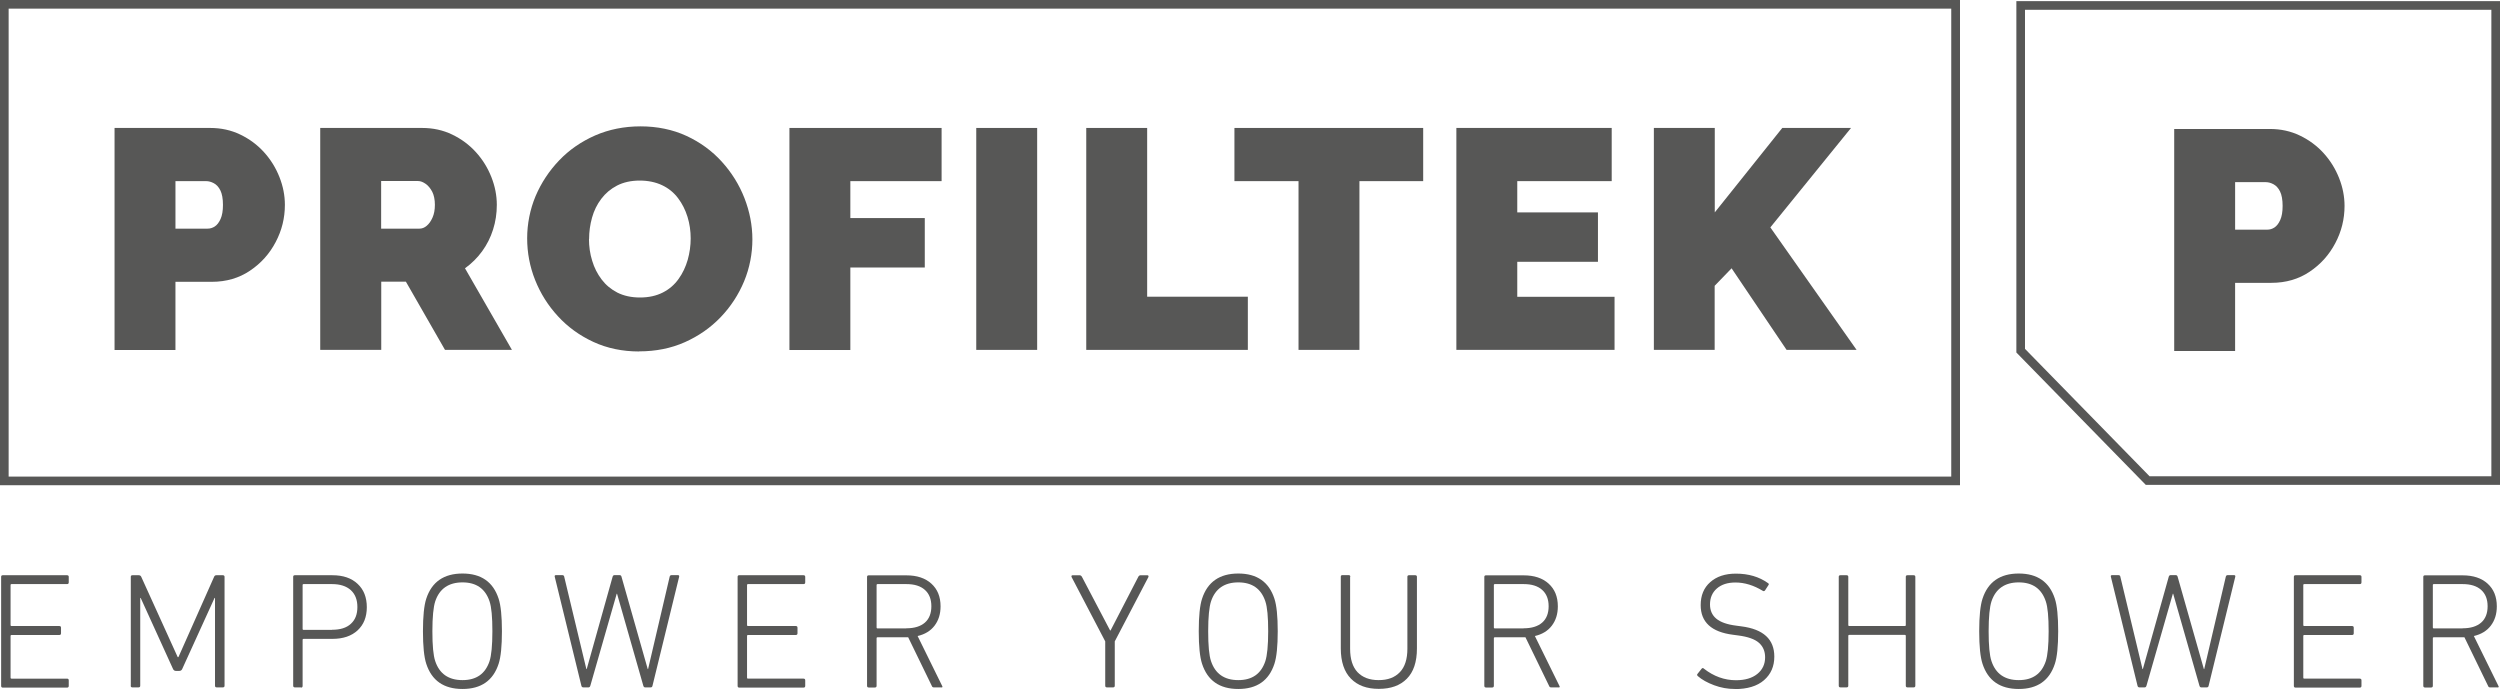
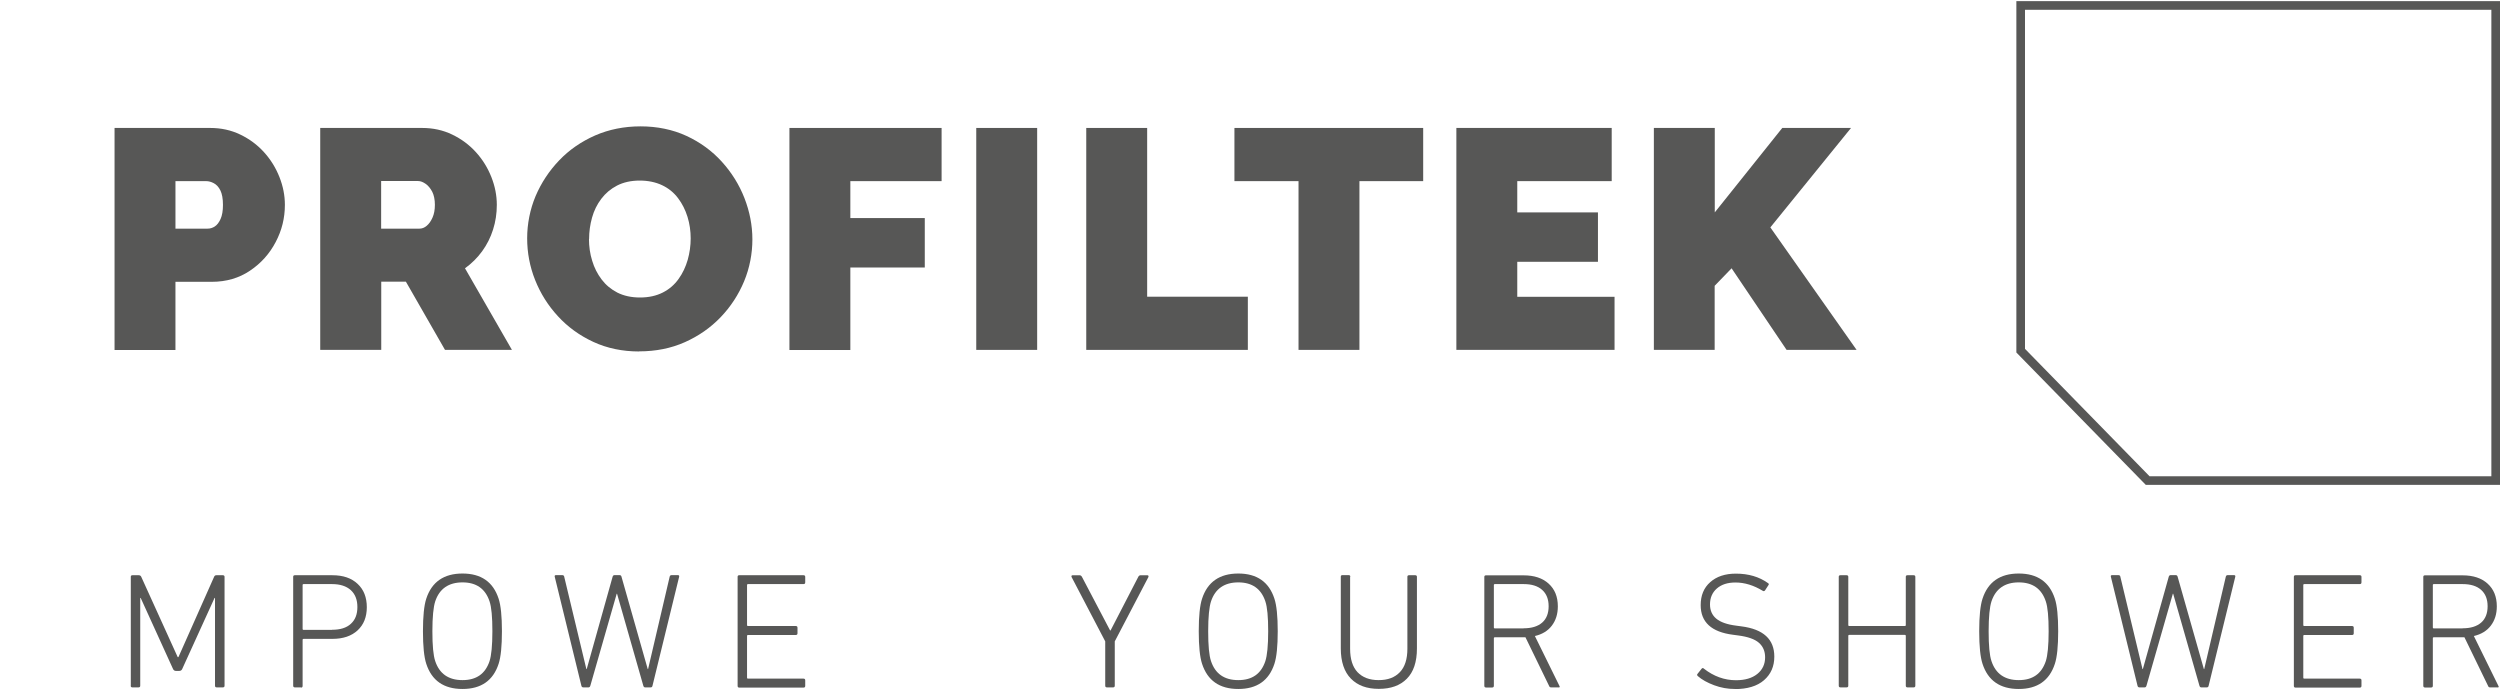
<svg xmlns="http://www.w3.org/2000/svg" id="Capa_2" data-name="Capa 2" viewBox="0 0 220 60.63">
  <defs>
    <style>
      .cls-1 {
        fill: #575756;
      }
    </style>
  </defs>
  <g id="Capa_1-2" data-name="Capa 1">
    <g>
-       <path class="cls-1" d="m.1,60.34v-9.58c0-.1.05-.14.15-.14h5.65c.1,0,.15.05.15.14v.49c0,.1-.05.15-.15.15H1.02c-.06,0-.09.03-.09.09v3.51c0,.06.03.09.09.09h4.2c.1,0,.15.05.15.15v.49c0,.1-.05.15-.15.15H1.02c-.06,0-.09.03-.09.09v3.66c0,.06.03.09.09.09h4.88c.1,0,.15.05.15.15v.49c0,.1-.05.15-.15.15H.25c-.1,0-.15-.05-.15-.15Z" />
      <path class="cls-1" d="m11.51,60.34v-9.58c0-.1.05-.14.15-.14h.55c.11,0,.18.05.22.14l3.21,7.07h.06l3.14-7.07c.04-.1.11-.14.2-.14h.57c.1,0,.15.05.15.14v9.58c0,.1-.05.15-.15.15h-.54c-.1,0-.15-.05-.15-.15v-7.72h-.04l-2.85,6.26c-.05.11-.14.16-.26.16h-.29c-.11,0-.19-.05-.25-.16l-2.85-6.26h-.04v7.72c0,.1-.05.15-.15.15h-.54c-.1,0-.15-.05-.15-.15Z" />
      <path class="cls-1" d="m26.49,60.49h-.54c-.1,0-.15-.05-.15-.15v-9.58c0-.1.05-.14.15-.14h3.3c.94,0,1.68.25,2.22.76.54.5.81,1.19.81,2.05s-.27,1.54-.81,2.04c-.54.5-1.28.75-2.22.75h-2.53c-.06,0-.09.03-.09.09v4.05c0,.1-.05.15-.15.15Zm2.73-5.07c.72,0,1.27-.17,1.65-.52.39-.35.58-.84.58-1.48s-.19-1.13-.58-1.49c-.39-.35-.94-.53-1.65-.53h-2.5c-.06,0-.09.03-.09.09v3.85c0,.06.03.09.09.09h2.5Z" />
      <path class="cls-1" d="m40.7,60.63c-1.65,0-2.71-.74-3.19-2.22-.19-.58-.29-1.53-.29-2.86s.1-2.28.29-2.86c.48-1.48,1.55-2.22,3.19-2.22s2.7.74,3.18,2.22c.19.58.29,1.53.29,2.86s-.1,2.28-.29,2.86c-.48,1.48-1.54,2.22-3.18,2.22Zm2.63-5.08c0-1.26-.08-2.13-.25-2.63-.37-1.11-1.16-1.67-2.38-1.67s-2.03.56-2.4,1.67c-.16.49-.25,1.37-.25,2.63s.08,2.13.25,2.63c.37,1.11,1.17,1.67,2.4,1.67s2.01-.56,2.38-1.67c.16-.49.25-1.37.25-2.63Z" />
      <path class="cls-1" d="m57.25,60.49h-.48c-.08,0-.13-.05-.16-.15l-2.31-8.09h-.03l-2.32,8.09c-.03.1-.08.15-.16.15h-.46c-.09,0-.15-.05-.17-.15l-2.34-9.57c-.03-.11,0-.16.12-.16h.52c.12,0,.18.05.19.14l1.95,8.13h.03l2.28-8.13c.03-.1.09-.14.17-.14h.44c.09,0,.15.05.17.14l2.31,8.13h.03l1.9-8.13c.02-.1.08-.14.19-.14h.52c.11,0,.15.05.12.16l-2.34,9.57c-.02.1-.07.15-.16.15Z" />
      <path class="cls-1" d="m64.91,60.34v-9.58c0-.1.05-.14.15-.14h5.65c.1,0,.15.05.15.14v.49c0,.1-.05.15-.15.15h-4.88c-.06,0-.09.03-.09.09v3.51c0,.06.03.09.09.09h4.2c.1,0,.15.05.15.15v.49c0,.1-.05.15-.15.15h-4.2c-.06,0-.09.03-.09.09v3.66c0,.06.03.09.09.09h4.88c.1,0,.15.05.15.15v.49c0,.1-.05.15-.15.15h-5.65c-.1,0-.15-.05-.15-.15Z" />
-       <path class="cls-1" d="m82.84,60.49h-.67c-.08,0-.14-.04-.17-.13l-2.08-4.28h-2.69c-.06,0-.09.03-.09.09v4.18c0,.1-.05.15-.15.15h-.54c-.1,0-.15-.05-.15-.15v-9.58c0-.1.05-.14.15-.14h3.31c.93,0,1.66.24,2.2.73.54.49.81,1.15.81,2,0,.68-.18,1.24-.53,1.7-.35.46-.85.76-1.49.91l2.15,4.37c.07.11.04.16-.07.16Zm-3.08-5.2c.71,0,1.25-.17,1.63-.5.38-.33.57-.82.57-1.44s-.19-1.1-.57-1.44-.92-.51-1.63-.51h-2.53c-.06,0-.09.03-.09.09v3.72c0,.06.03.09.09.09h2.53Z" />
      <path class="cls-1" d="m97.95,60.49h-.54c-.1,0-.15-.05-.15-.15v-3.9l-2.96-5.66c-.04-.11,0-.16.12-.16h.57c.1,0,.17.05.22.14l2.48,4.72h.04l2.44-4.72c.05-.1.12-.14.22-.14h.55c.12,0,.15.05.12.16l-2.96,5.66v3.9c0,.1-.05.15-.15.15Z" />
      <path class="cls-1" d="m108.97,60.63c-1.65,0-2.71-.74-3.19-2.22-.19-.58-.29-1.53-.29-2.86s.1-2.28.29-2.86c.48-1.48,1.55-2.22,3.19-2.22s2.7.74,3.18,2.22c.19.58.29,1.53.29,2.86s-.1,2.28-.29,2.86c-.48,1.48-1.54,2.22-3.18,2.22Zm2.63-5.08c0-1.26-.08-2.13-.25-2.63-.37-1.11-1.16-1.67-2.38-1.67s-2.03.56-2.4,1.67c-.16.49-.25,1.37-.25,2.63s.08,2.13.25,2.63c.37,1.11,1.17,1.67,2.4,1.67s2.01-.56,2.38-1.67c.16-.49.25-1.37.25-2.63Z" />
      <path class="cls-1" d="m118.81,50.76v6.33c0,.91.22,1.6.65,2.06.44.46,1.05.7,1.86.7s1.42-.23,1.87-.7c.44-.46.66-1.15.66-2.06v-6.33c0-.1.05-.14.15-.14h.54c.1,0,.15.05.15.14v6.31c0,1.18-.3,2.07-.89,2.66-.59.6-1.41.89-2.47.89s-1.86-.3-2.45-.9c-.59-.6-.89-1.49-.89-2.66v-6.31c0-.1.05-.14.15-.14h.54c.1,0,.15.05.15.14Z" />
      <path class="cls-1" d="m137.16,60.49h-.67c-.08,0-.14-.04-.17-.13l-2.08-4.28h-2.69c-.06,0-.09.03-.09.09v4.18c0,.1-.05.15-.15.15h-.54c-.1,0-.15-.05-.15-.15v-9.58c0-.1.05-.14.15-.14h3.31c.93,0,1.66.24,2.2.73.54.49.81,1.15.81,2,0,.68-.18,1.24-.53,1.7-.35.46-.85.76-1.49.91l2.15,4.37c.07.11.04.16-.07.16Zm-3.08-5.2c.71,0,1.25-.17,1.63-.5.38-.33.57-.82.57-1.44s-.19-1.1-.57-1.44-.92-.51-1.63-.51h-2.53c-.06,0-.09.03-.09.09v3.72c0,.06.03.09.09.09h2.53Z" />
      <path class="cls-1" d="m152.66,60.63c-.62,0-1.23-.11-1.82-.33s-1.08-.49-1.44-.81c-.07-.07-.07-.14-.01-.2l.35-.44c.07-.08.14-.08.2-.01.87.68,1.81,1.02,2.83,1.02.78,0,1.41-.18,1.87-.55.46-.37.69-.86.69-1.47,0-.52-.18-.95-.54-1.27-.36-.32-.97-.54-1.83-.65l-.45-.06c-1.9-.24-2.85-1.11-2.85-2.61,0-.85.28-1.53.84-2.02.56-.5,1.32-.75,2.26-.75,1.11,0,2.05.28,2.82.83.09.05.1.12.03.2l-.29.45c-.06.07-.13.08-.2.03-.79-.48-1.59-.73-2.4-.73-.7,0-1.24.18-1.64.53-.4.35-.6.82-.6,1.4,0,.52.18.94.55,1.25.37.31.96.52,1.77.62l.45.06c1.93.25,2.89,1.14,2.89,2.66,0,.86-.3,1.55-.91,2.08-.6.52-1.46.78-2.58.78Z" />
      <path class="cls-1" d="m161.81,60.34v-9.58c0-.1.05-.14.15-.14h.54c.1,0,.15.05.15.14v4.24c0,.06.03.09.09.09h4.88c.06,0,.09-.03.09-.09v-4.24c0-.1.05-.14.15-.14h.54c.1,0,.15.05.15.14v9.58c0,.1-.05.15-.15.15h-.54c-.1,0-.15-.05-.15-.15v-4.38c0-.06-.03-.09-.09-.09h-4.88c-.06,0-.09.03-.09.09v4.38c0,.1-.05.15-.15.15h-.54c-.1,0-.15-.05-.15-.15Z" />
      <path class="cls-1" d="m177.65,60.63c-1.65,0-2.71-.74-3.19-2.22-.19-.58-.29-1.53-.29-2.86s.1-2.28.29-2.86c.48-1.48,1.55-2.22,3.19-2.22s2.7.74,3.18,2.22c.19.58.29,1.53.29,2.86s-.1,2.28-.29,2.86c-.48,1.48-1.54,2.22-3.18,2.22Zm2.63-5.08c0-1.26-.08-2.13-.25-2.63-.37-1.11-1.16-1.67-2.38-1.67s-2.03.56-2.4,1.67c-.16.49-.25,1.37-.25,2.63s.08,2.13.25,2.63c.37,1.11,1.17,1.67,2.4,1.67s2.01-.56,2.38-1.67c.16-.49.25-1.37.25-2.63Z" />
      <path class="cls-1" d="m194.19,60.49h-.48c-.08,0-.13-.05-.16-.15l-2.31-8.09h-.03l-2.32,8.09c-.03.1-.08.15-.16.15h-.46c-.09,0-.15-.05-.17-.15l-2.34-9.57c-.03-.11,0-.16.12-.16h.52c.12,0,.18.05.19.14l1.95,8.13h.03l2.28-8.13c.03-.1.09-.14.17-.14h.44c.09,0,.15.05.17.14l2.31,8.13h.03l1.9-8.13c.02-.1.08-.14.19-.14h.52c.11,0,.15.05.12.16l-2.34,9.57c-.02.1-.07.15-.16.15Z" />
      <path class="cls-1" d="m201.86,60.34v-9.58c0-.1.05-.14.15-.14h5.65c.1,0,.15.05.15.14v.49c0,.1-.05.15-.15.15h-4.88c-.06,0-.09.03-.09.09v3.51c0,.06.03.09.09.09h4.2c.1,0,.15.05.15.15v.49c0,.1-.05.15-.15.15h-4.2c-.06,0-.09.03-.09.09v3.66c0,.06.03.09.09.09h4.88c.1,0,.15.05.15.15v.49c0,.1-.05.15-.15.15h-5.65c-.1,0-.15-.05-.15-.15Z" />
      <path class="cls-1" d="m219.79,60.49h-.67c-.08,0-.14-.04-.17-.13l-2.08-4.28h-2.69c-.06,0-.09.03-.09.09v4.18c0,.1-.05.15-.15.15h-.54c-.1,0-.15-.05-.15-.15v-9.58c0-.1.05-.14.15-.14h3.31c.93,0,1.66.24,2.2.73.54.49.81,1.15.81,2,0,.68-.18,1.24-.53,1.7-.35.46-.85.76-1.49.91l2.15,4.37c.07.11.04.16-.07.16Zm-3.08-5.2c.71,0,1.25-.17,1.63-.5.38-.33.57-.82.57-1.44s-.19-1.1-.57-1.44c-.38-.34-.92-.51-1.63-.51h-2.53c-.06,0-.09.03-.09.09v3.72c0,.06.03.09.09.09h2.53Z" />
    </g>
    <g>
      <g>
        <path class="cls-1" d="m220,42.67h-31.17l-11.39-11.65V.1h42.57v42.57Zm-30.85-.76h30.09V.86h-41.04v29.84l10.95,11.2Z" />
-         <path class="cls-1" d="m191.33,30.88V11.35h8.42c.95,0,1.83.19,2.64.58.81.39,1.5.9,2.09,1.55.59.65,1.04,1.38,1.36,2.19.32.81.48,1.62.48,2.45,0,1.16-.27,2.25-.81,3.27-.54,1.03-1.29,1.87-2.26,2.52-.96.65-2.09.98-3.37.98h-3.19v6h-5.36Zm5.36-10.67h2.83c.22,0,.43-.06.63-.19.2-.13.37-.35.51-.66.14-.31.21-.72.21-1.24,0-.55-.08-.98-.23-1.28s-.35-.51-.58-.63c-.23-.12-.45-.18-.67-.18h-2.7v4.18Z" />
      </g>
      <g>
        <path class="cls-1" d="m10.08,30.79V11.26h8.42c.95,0,1.83.19,2.64.58.81.39,1.5.9,2.09,1.55.59.65,1.04,1.38,1.36,2.19.32.81.48,1.62.48,2.45,0,1.16-.27,2.25-.81,3.27-.54,1.03-1.29,1.87-2.26,2.52-.96.65-2.09.98-3.37.98h-3.19v6h-5.36Zm5.36-10.67h2.83c.22,0,.43-.06.63-.19.2-.13.37-.35.51-.66.14-.31.21-.72.21-1.24,0-.55-.08-.98-.23-1.28s-.35-.51-.58-.63c-.23-.12-.45-.18-.67-.18h-2.7v4.18Z" />
        <path class="cls-1" d="m28.18,30.79V11.26h8.97c.95,0,1.83.19,2.64.58.81.39,1.5.9,2.09,1.55.59.65,1.04,1.38,1.36,2.19.32.81.48,1.62.48,2.45,0,.75-.11,1.48-.33,2.17-.22.7-.54,1.33-.96,1.91s-.93,1.08-1.51,1.5l4.13,7.18h-5.89l-3.44-6h-2.17v6h-5.36Zm5.36-10.67h3.38c.22,0,.43-.08.63-.25s.37-.4.51-.72c.14-.31.21-.69.21-1.13s-.08-.84-.23-1.14c-.16-.3-.35-.54-.58-.7-.23-.16-.45-.25-.67-.25h-3.25v4.18Z" />
        <path class="cls-1" d="m56.26,30.93c-1.48,0-2.83-.28-4.04-.84-1.21-.56-2.25-1.31-3.12-2.26-.87-.94-1.54-2.01-2.01-3.19-.47-1.18-.7-2.41-.7-3.67s.25-2.54.74-3.71c.5-1.17,1.19-2.22,2.08-3.15.89-.93,1.94-1.65,3.16-2.19,1.22-.53,2.55-.8,4-.8s2.83.28,4.04.84c1.21.56,2.25,1.32,3.11,2.27.86.95,1.53,2.02,1.99,3.2s.7,2.4.7,3.64-.24,2.51-.73,3.69c-.49,1.17-1.17,2.22-2.06,3.15-.89.93-1.94,1.66-3.15,2.2s-2.55.81-4.02.81Zm-4.43-9.9c0,.66.09,1.3.28,1.91.18.61.46,1.16.83,1.65.37.49.83.87,1.39,1.16.56.28,1.22.43,1.99.43s1.44-.15,2.01-.44c.57-.29,1.03-.69,1.39-1.2.36-.5.62-1.06.8-1.68.17-.61.26-1.24.26-1.88s-.09-1.29-.28-1.9-.46-1.15-.83-1.64c-.37-.49-.83-.87-1.4-1.14-.57-.27-1.23-.41-1.98-.41s-1.43.15-1.99.44c-.56.29-1.02.68-1.39,1.17-.37.49-.64,1.04-.81,1.65-.17.61-.26,1.24-.26,1.88Z" />
        <path class="cls-1" d="m69.47,30.79V11.26h13.39v4.68h-8.03v3.25h6.55v4.35h-6.55v7.26h-5.36Z" />
        <path class="cls-1" d="m85.91,30.79V11.26h5.36v19.53h-5.36Z" />
        <path class="cls-1" d="m95.59,30.79V11.26h5.36v14.85h8.86v4.68h-14.22Z" />
        <path class="cls-1" d="m125.24,15.94h-5.61v14.85h-5.36v-14.85h-5.64v-4.68h16.61v4.68Z" />
        <path class="cls-1" d="m142.08,26.11v4.68h-13.92V11.26h13.67v4.68h-8.31v2.75h7.1v4.35h-7.1v3.08h8.55Z" />
        <path class="cls-1" d="m145.54,30.79V11.26h5.36v7.43l5.94-7.43h6.05l-7.1,8.75,7.59,10.78h-6.16l-4.84-7.18-1.49,1.54v5.64h-5.36Z" />
      </g>
-       <path class="cls-1" d="m172.48,42.7H0V0h172.48v42.7ZM.76,41.94h170.95V.76H.76v41.17Z" />
    </g>
  </g>
</svg>